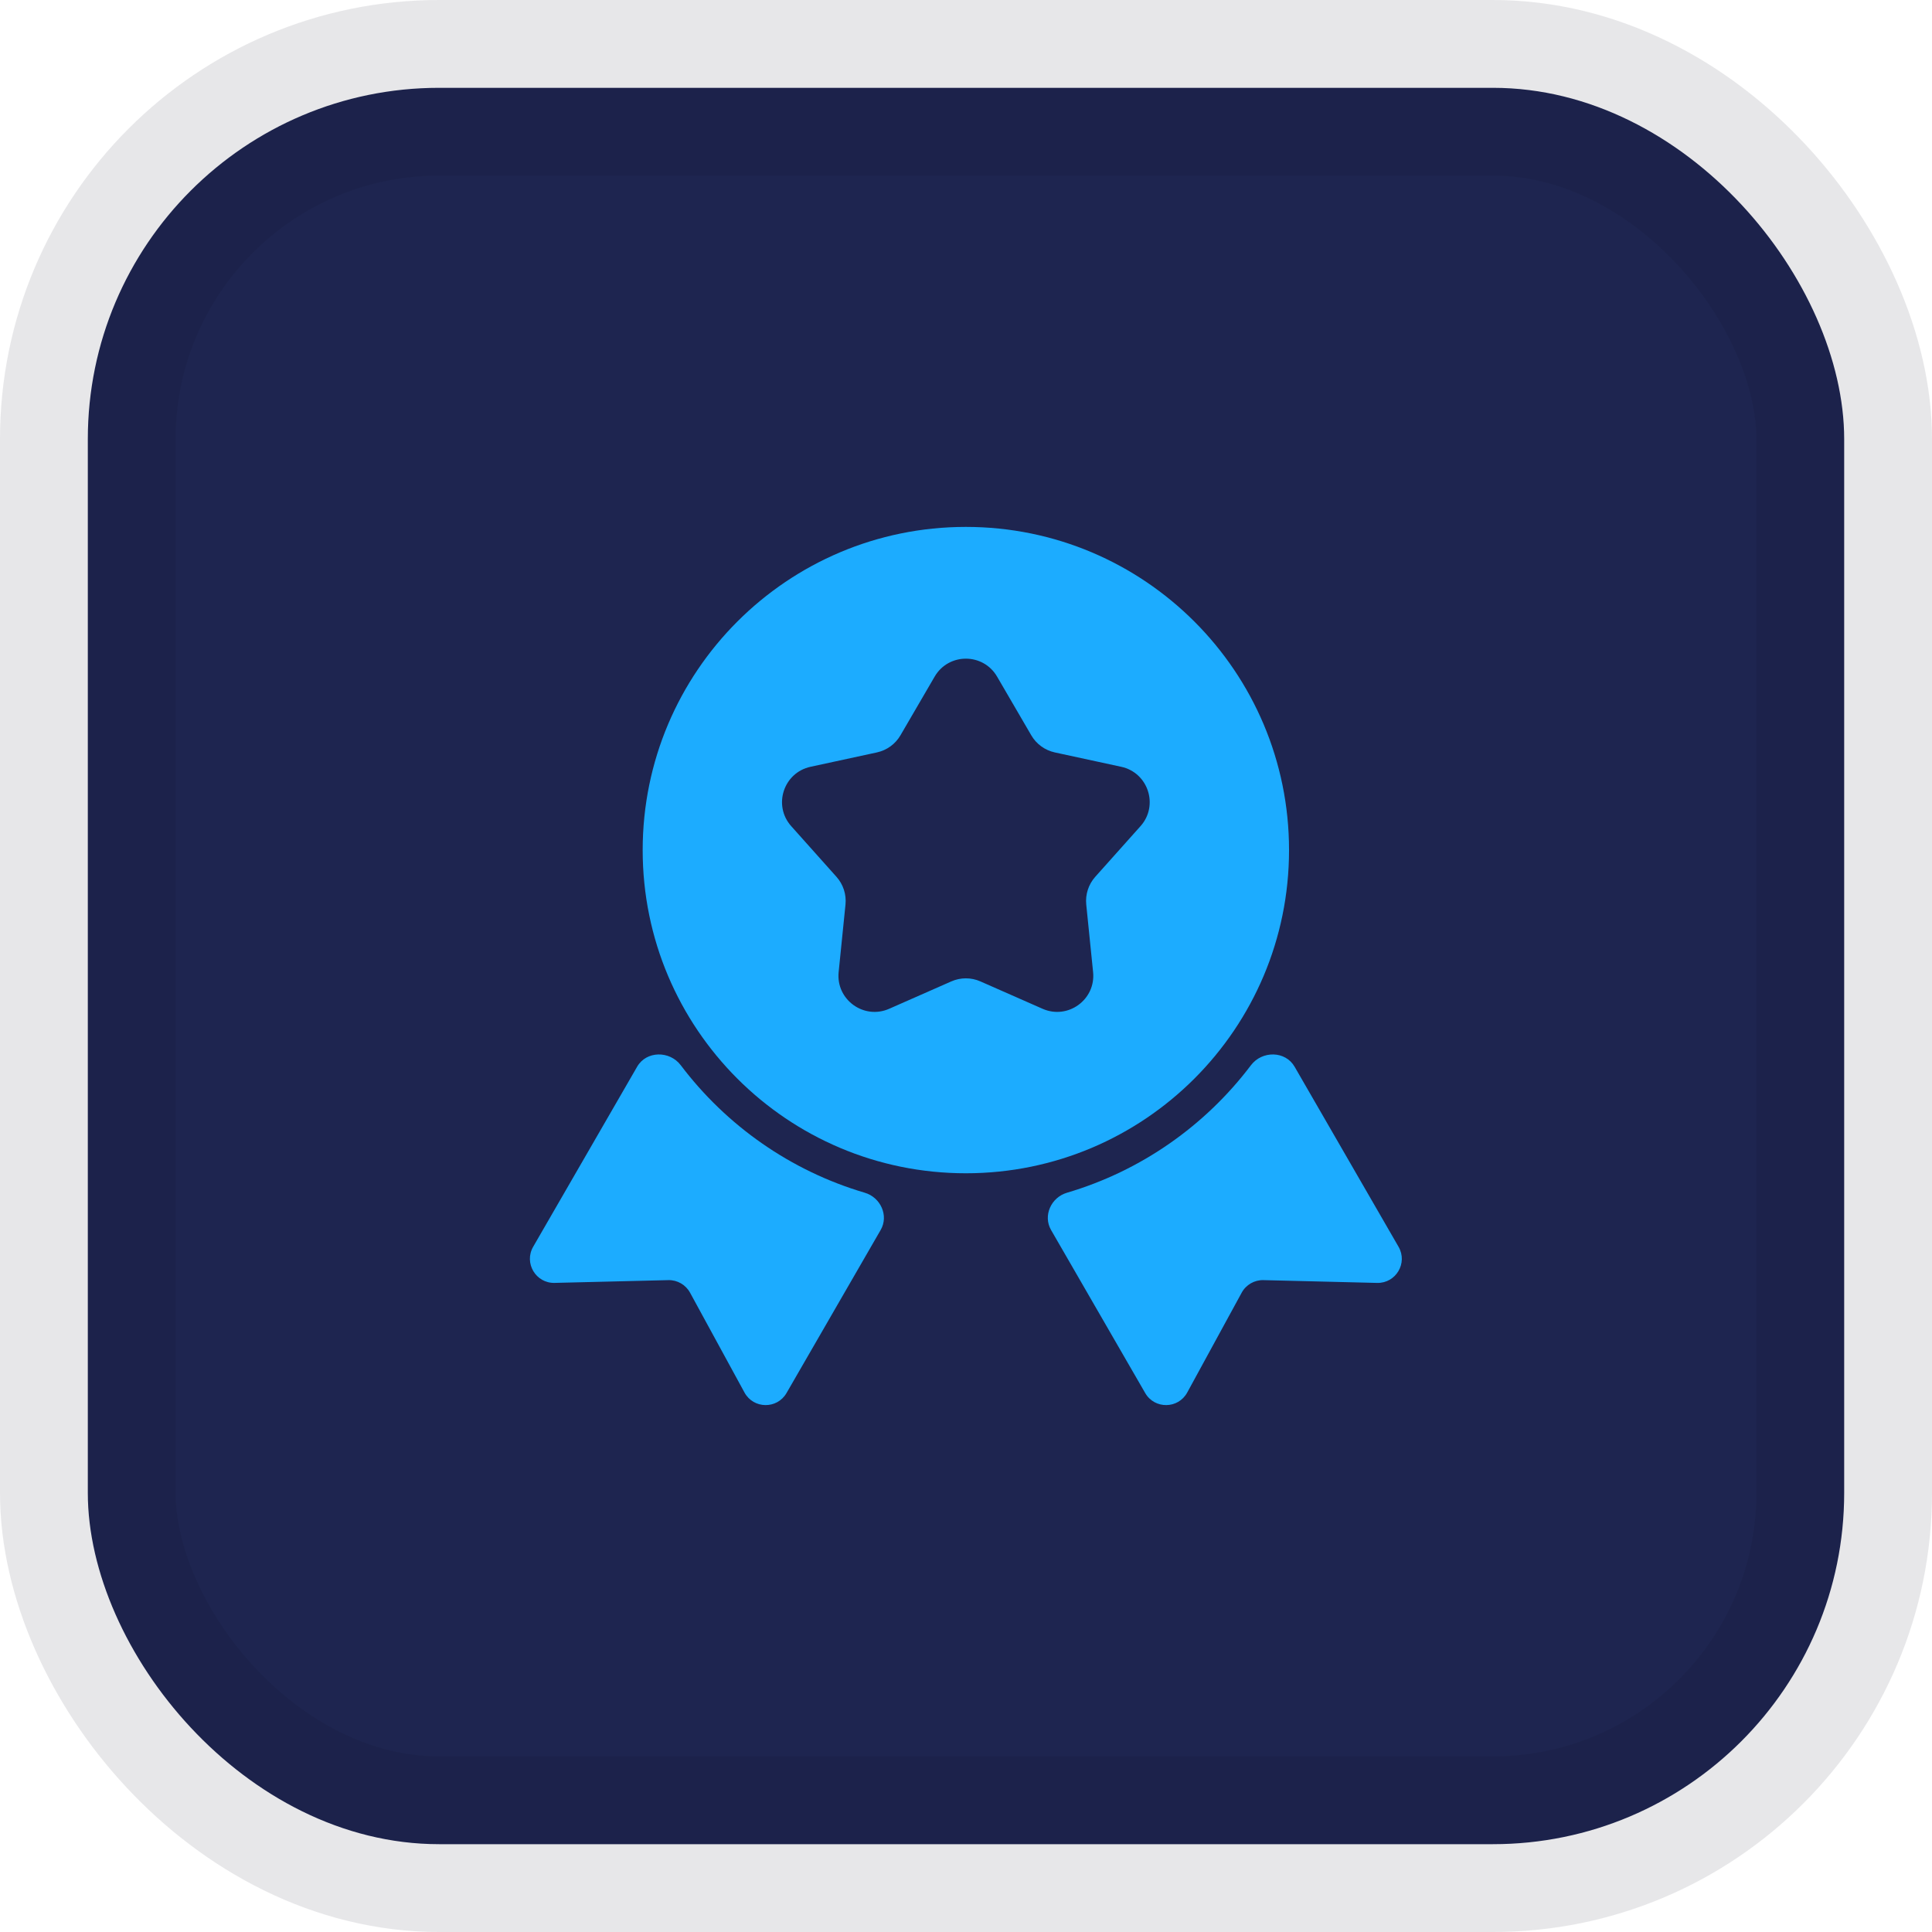
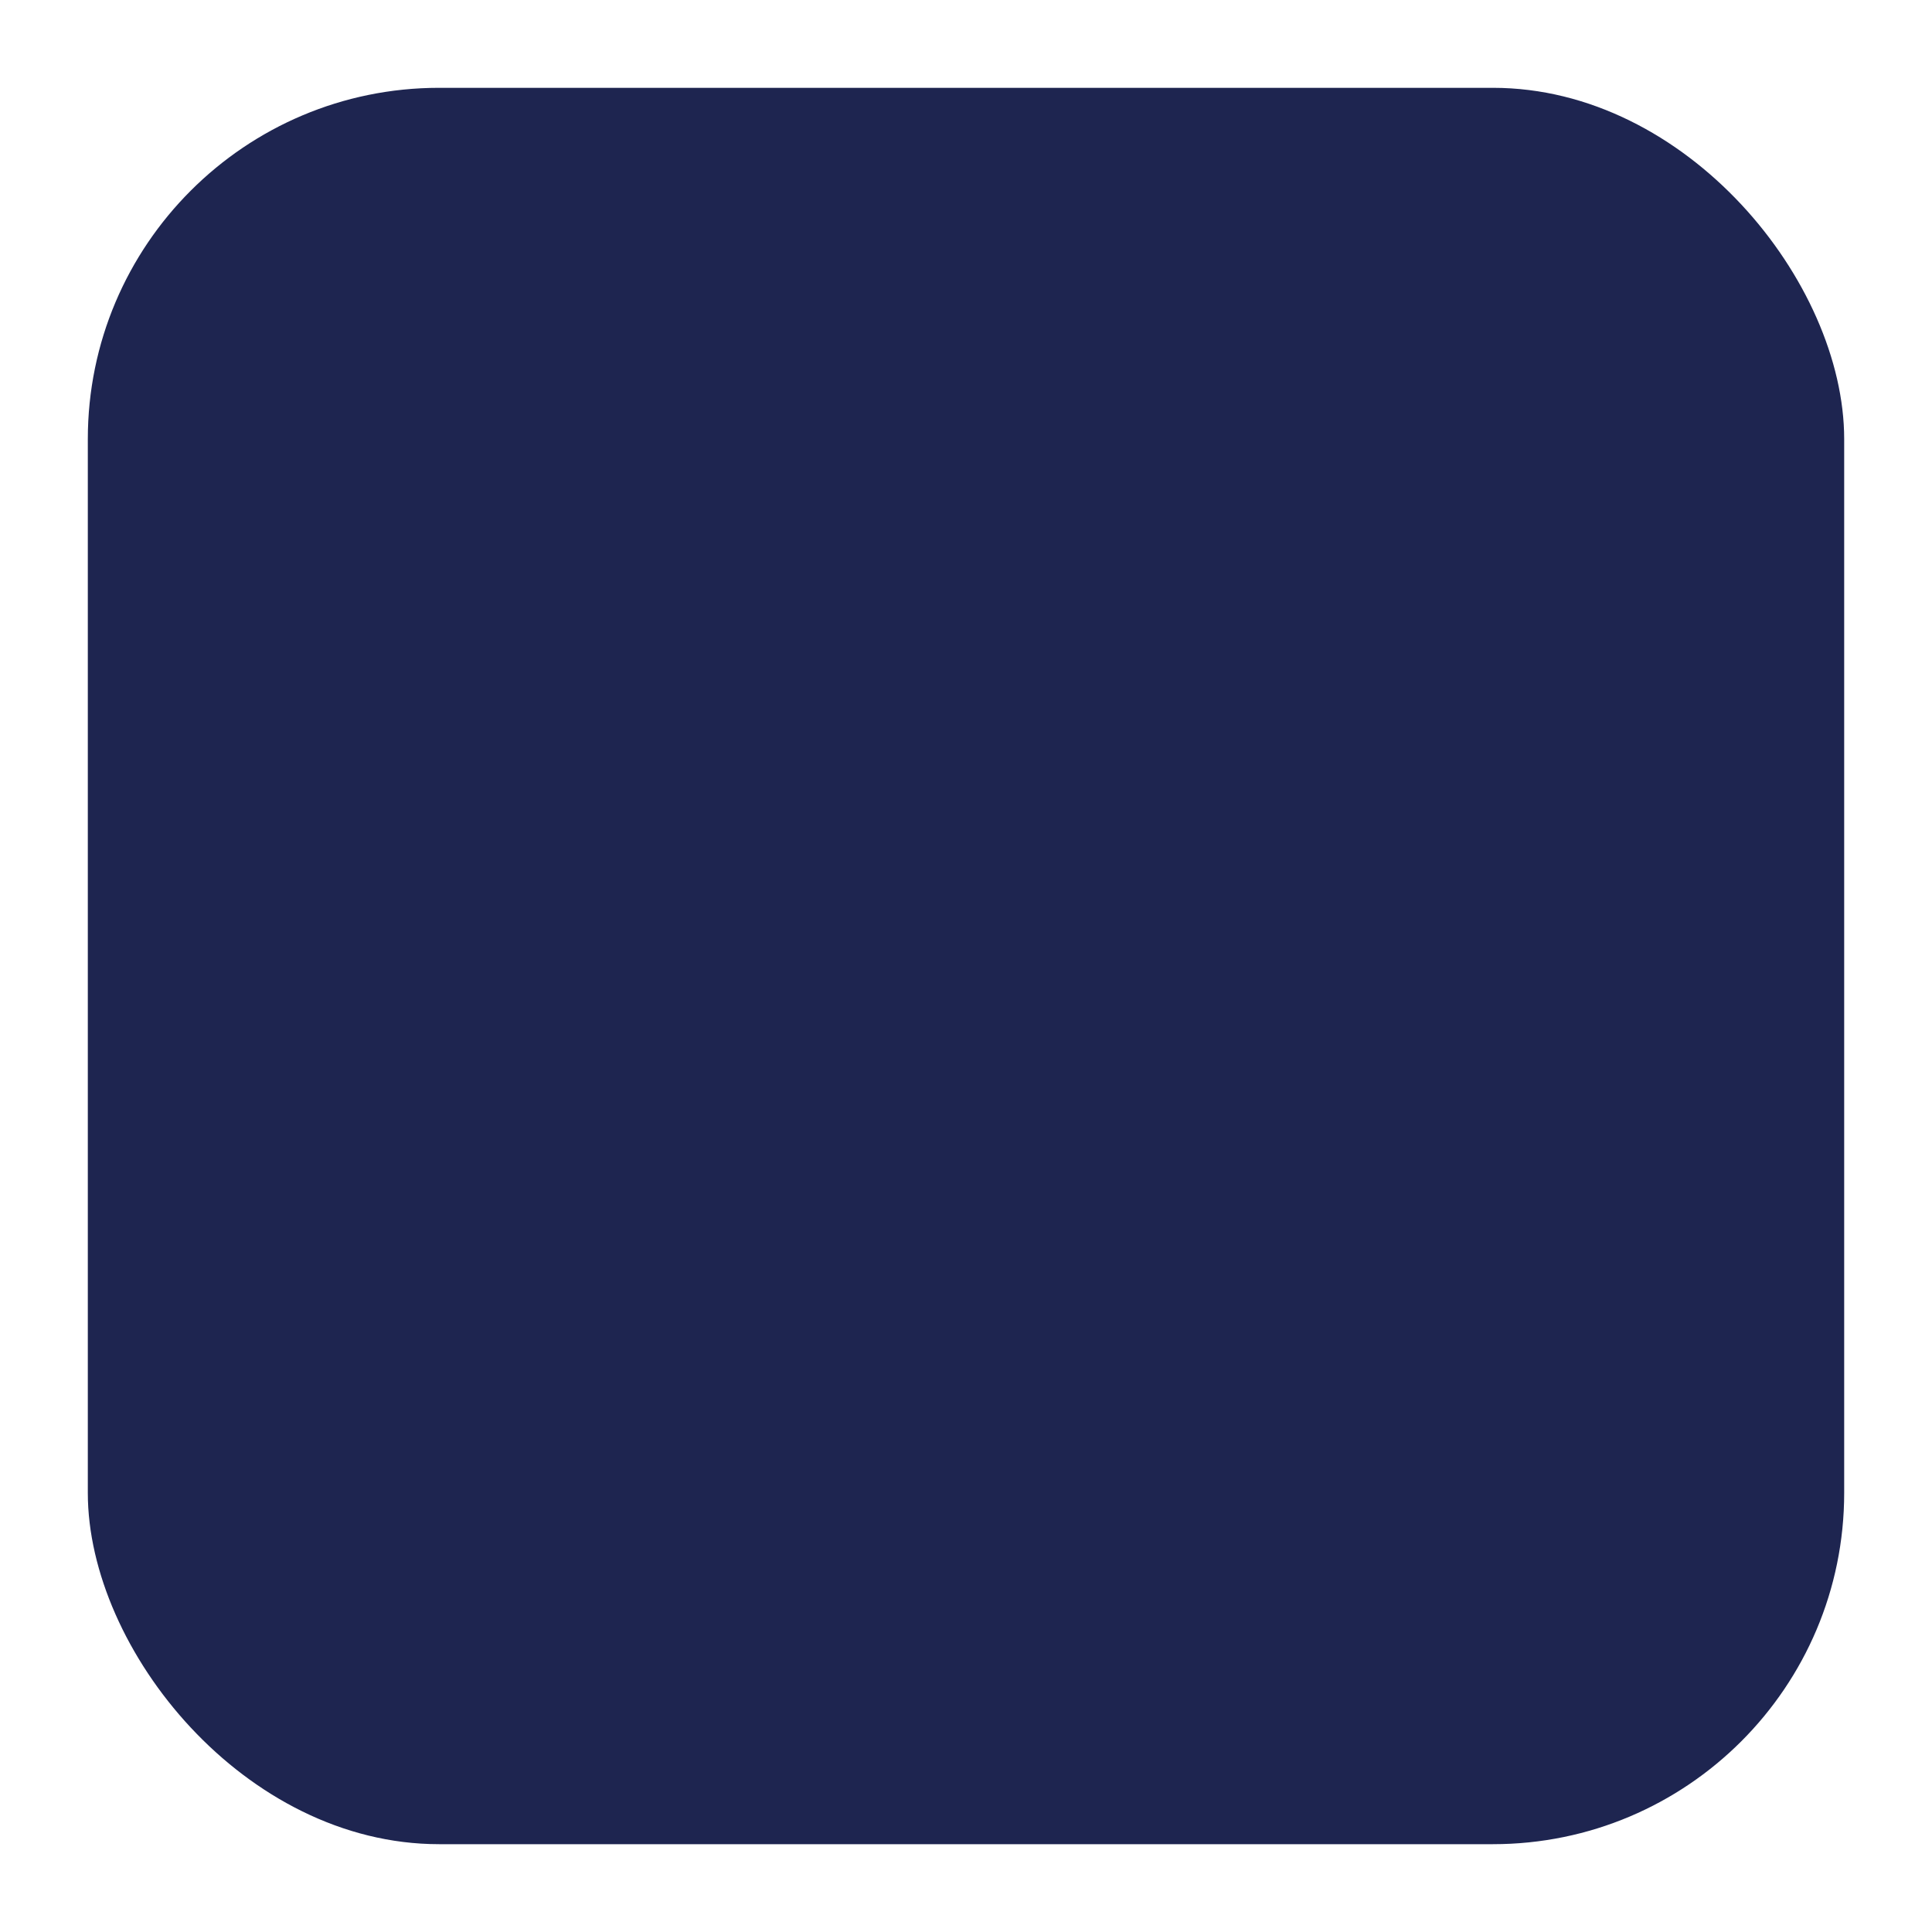
<svg xmlns="http://www.w3.org/2000/svg" width="88" height="88" viewBox="0 0 88 88" fill="none">
  <script />
  <rect x="4" y="4" width="80" height="80" rx="16" fill="#1E2550" />
-   <rect x="4" y="4" width="80" height="80" rx="16" stroke="#0B1323" stroke-opacity="0.1" stroke-width="8" />
  <g clip-path="url(#clip0_396_1045)">
-     <path fill-rule="evenodd" clip-rule="evenodd" d="M58.714 38.721C58.714 46.85 52.124 53.441 43.994 53.441C35.864 53.441 29.273 46.85 29.273 38.721C29.273 30.591 35.864 24 43.994 24C52.124 24 58.714 30.591 58.714 38.721ZM42.572 30.819C43.207 29.729 44.781 29.729 45.416 30.819L46.973 33.492C47.205 33.891 47.595 34.174 48.046 34.272L51.069 34.926C52.302 35.193 52.788 36.691 51.948 37.631L49.887 39.938C49.58 40.282 49.431 40.74 49.477 41.2L49.789 44.277C49.916 45.532 48.642 46.457 47.488 45.949L44.657 44.702C44.235 44.515 43.753 44.515 43.33 44.702L40.5 45.949C39.346 46.457 38.072 45.532 38.199 44.277L38.511 41.2C38.557 40.74 38.408 40.282 38.1 39.938L36.04 37.631C35.199 36.691 35.686 35.193 36.919 34.926L39.941 34.272C40.393 34.174 40.783 33.891 41.015 33.492L42.572 30.819Z" fill="#1CACFF" />
-     <path d="M48.6 54.327C47.877 54.54 47.498 55.371 47.874 56.024L52.163 63.452C52.591 64.193 53.666 64.18 54.076 63.428L56.557 58.88C56.753 58.519 57.136 58.298 57.547 58.308L62.725 58.435C63.582 58.455 64.131 57.531 63.702 56.789L58.967 48.587C58.546 47.859 57.486 47.85 56.979 48.52C54.905 51.264 51.982 53.33 48.6 54.327Z" fill="#1CACFF" />
-     <path d="M40.113 56.024C40.49 55.371 40.111 54.539 39.388 54.327C36.006 53.33 33.082 51.264 31.008 48.52C30.502 47.85 29.441 47.859 29.021 48.587L24.285 56.789C23.857 57.531 24.406 58.455 25.262 58.434L30.441 58.308C30.852 58.298 31.234 58.519 31.431 58.88L33.911 63.428C34.322 64.18 35.397 64.193 35.825 63.451L40.113 56.024Z" fill="#1CACFF" />
-   </g>
+     </g>
  <defs>
    <clipPath id="clip0_396_1045">
-       <rect width="40" height="40" fill="white" transform="translate(24 24)" />
-     </clipPath>
+       </clipPath>
  </defs>
  <script />
</svg>